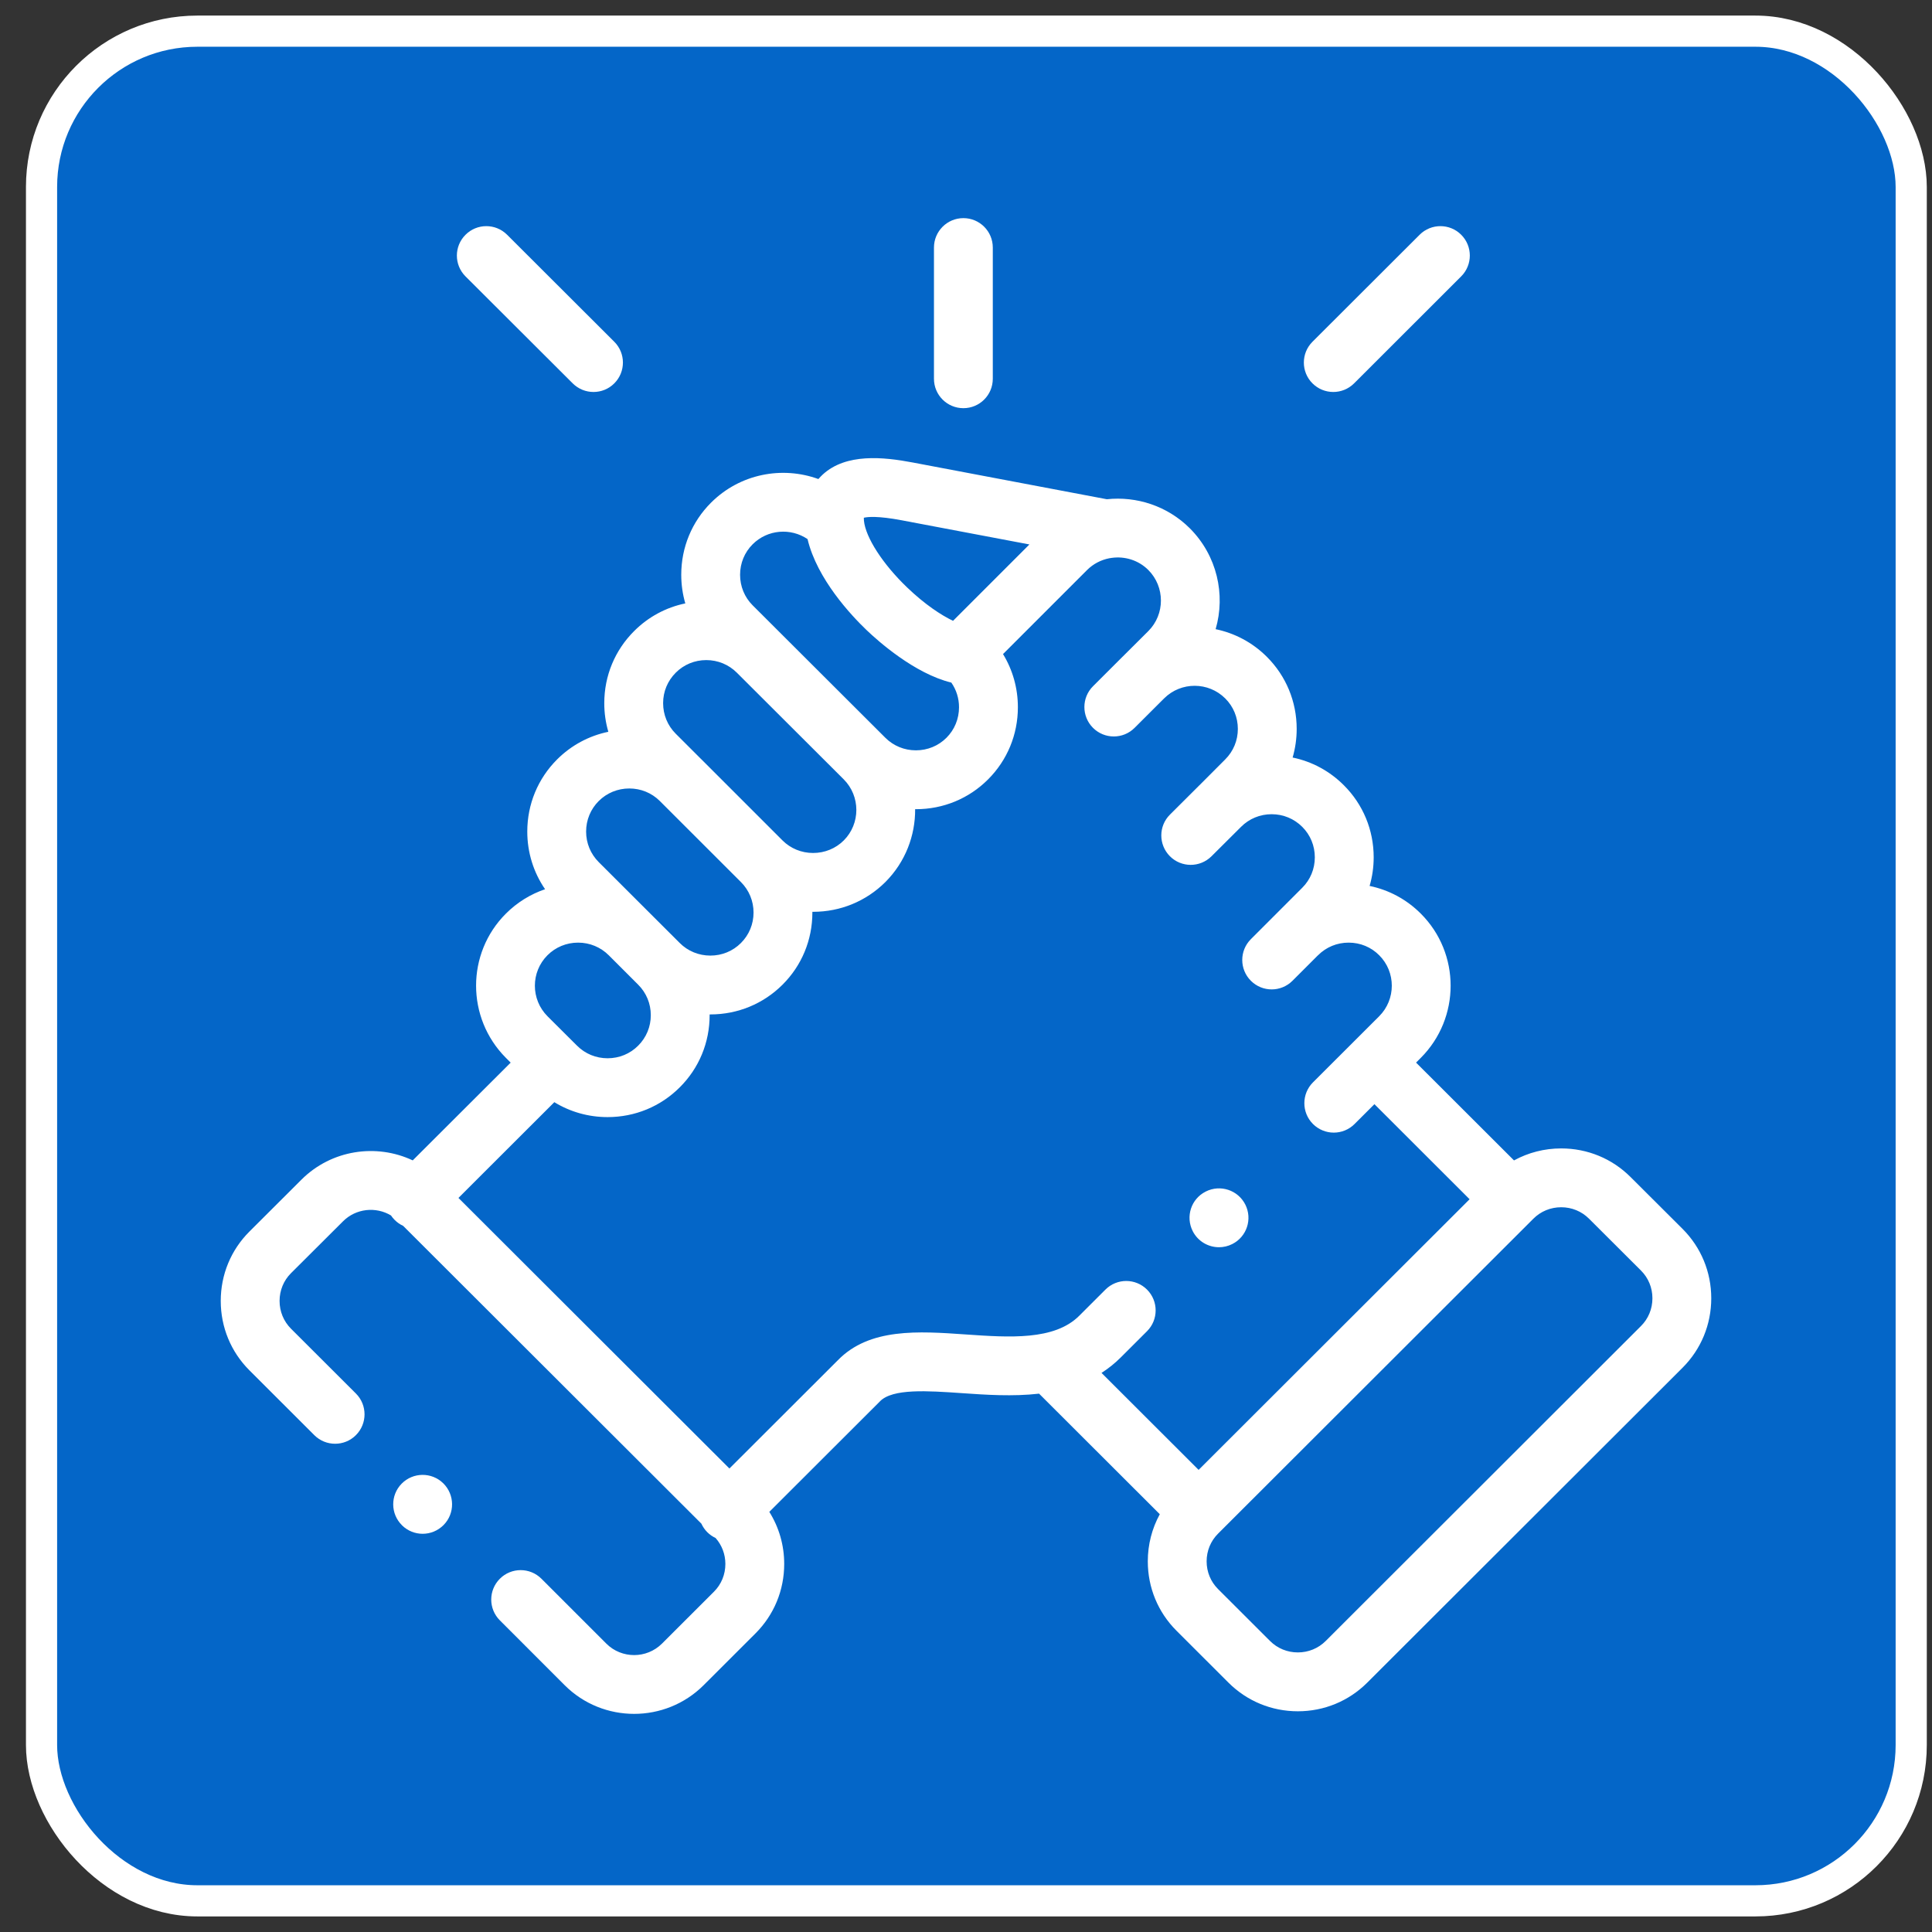
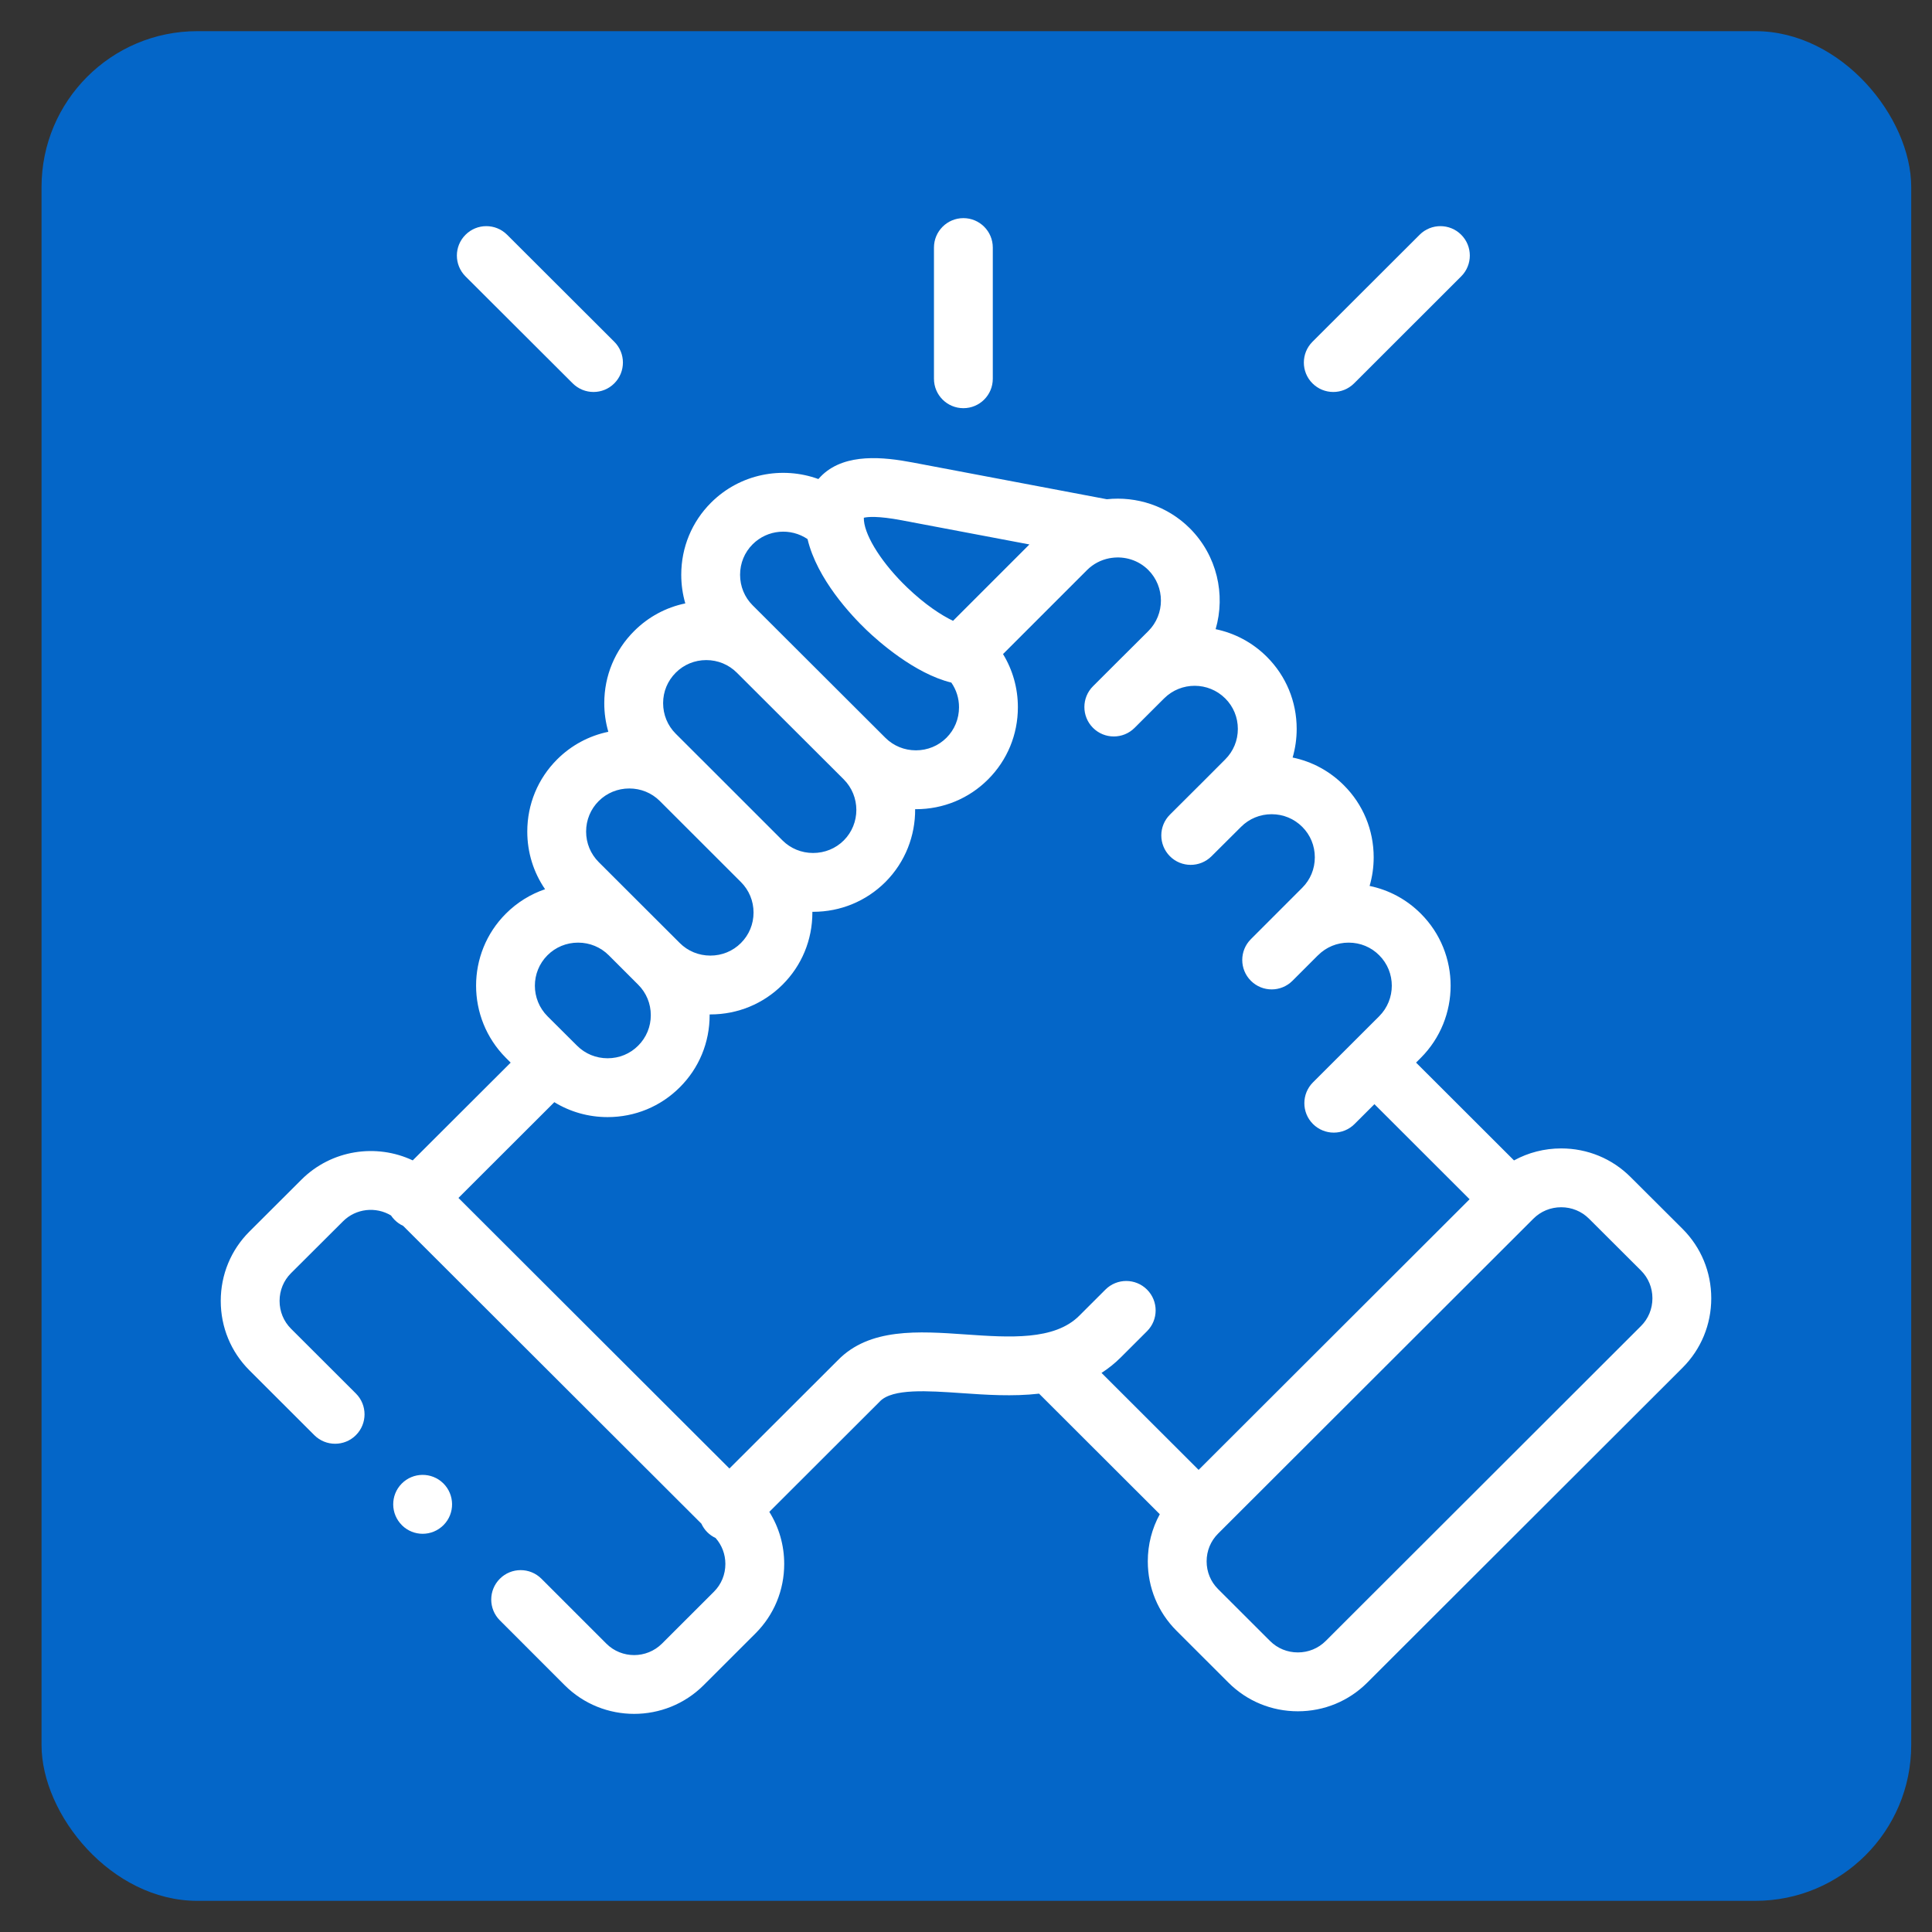
<svg xmlns="http://www.w3.org/2000/svg" width="62" height="62" viewBox="0 0 62 62" fill="none">
  <rect x="0" y="0" width="62" height="62" fill="#333333" stroke="none" />
  <rect x="1.333" y="1" width="60" height="60" rx="5" fill="#0466C8" />
-   <rect x="1.333" y="1" width="60" height="60" rx="5" stroke="white" />
  <g clip-path="url(#clip0_6999_10848)">
    <path d="M30.916 13.099C31.438 13.099 31.86 12.677 31.86 12.155V7.944C31.86 7.423 31.438 7 30.916 7C30.395 7 29.972 7.423 29.972 7.944V12.155C29.972 12.677 30.395 13.099 30.916 13.099Z" fill="white" />
    <path d="M53.995 39.436L52.327 37.773C51.734 37.18 50.943 36.854 50.1 36.854C49.562 36.854 49.044 36.988 48.586 37.239L45.443 34.1L45.596 33.947C46.871 32.669 46.871 30.593 45.596 29.32C45.14 28.863 44.572 28.559 43.952 28.431C44.038 28.137 44.083 27.828 44.083 27.512C44.083 26.636 43.742 25.813 43.125 25.199C42.67 24.743 42.101 24.438 41.482 24.31C41.567 24.016 41.612 23.707 41.612 23.392C41.612 22.515 41.271 21.692 40.654 21.077C40.187 20.611 39.614 20.316 39.011 20.191C39.334 19.08 39.058 17.831 38.184 16.955C37.457 16.231 36.47 15.92 35.519 16.021L29.291 14.842C28.341 14.662 27.155 14.542 26.406 15.225C26.359 15.268 26.311 15.318 26.263 15.373C25.102 14.95 23.748 15.202 22.818 16.131C22.201 16.747 21.862 17.569 21.862 18.445C21.862 18.761 21.907 19.07 21.992 19.364C21.373 19.492 20.805 19.796 20.351 20.251C19.733 20.866 19.392 21.687 19.392 22.563C19.391 22.879 19.436 23.189 19.522 23.484C18.903 23.612 18.335 23.915 17.879 24.37C17.261 24.987 16.921 25.81 16.921 26.686C16.921 27.357 17.121 27.996 17.492 28.536C17.024 28.695 16.594 28.96 16.235 29.319C14.959 30.593 14.959 32.669 16.236 33.949L16.388 34.101L13.245 37.238C12.077 36.688 10.637 36.895 9.673 37.857L8.004 39.522C7.411 40.114 7.084 40.905 7.084 41.748C7.084 42.592 7.411 43.383 8.004 43.975L10.087 46.056C10.456 46.424 11.054 46.424 11.422 46.055C11.791 45.686 11.79 45.088 11.422 44.72L9.339 42.64C9.102 42.403 8.972 42.087 8.972 41.748C8.972 41.41 9.102 41.094 9.338 40.858L11.007 39.194C11.424 38.777 12.062 38.715 12.547 39.005C12.581 39.056 12.621 39.105 12.666 39.15C12.747 39.231 12.839 39.294 12.937 39.339L22.508 48.896C22.554 48.995 22.616 49.089 22.698 49.17C22.777 49.249 22.868 49.311 22.964 49.356C23.166 49.585 23.278 49.877 23.278 50.189C23.278 50.528 23.148 50.844 22.911 51.08L21.244 52.745C20.751 53.236 19.95 53.236 19.459 52.747L17.376 50.664C17.007 50.295 16.409 50.295 16.041 50.664C15.672 51.033 15.672 51.63 16.041 51.999L18.125 54.084C18.738 54.695 19.544 55 20.35 55C21.157 55 21.963 54.694 22.577 54.083L24.246 52.416C24.839 51.823 25.166 51.032 25.166 50.189C25.166 49.587 24.999 49.013 24.688 48.517L28.226 44.984C28.229 44.98 28.233 44.976 28.237 44.972C28.642 44.553 29.77 44.632 30.861 44.707C31.636 44.761 32.5 44.821 33.345 44.724L37.219 48.593C36.968 49.051 36.834 49.568 36.834 50.105C36.834 50.948 37.161 51.738 37.754 52.331L39.423 53.998C40.016 54.59 40.807 54.917 41.65 54.917C42.492 54.917 43.283 54.59 43.876 53.998L53.996 43.891C54.589 43.298 54.916 42.507 54.916 41.663C54.916 40.82 54.589 40.03 53.995 39.436ZM28.939 16.697L33.035 17.472L30.584 19.923C30.204 19.741 29.684 19.401 29.114 18.855C28.334 18.109 27.776 17.247 27.725 16.709C27.725 16.709 27.725 16.708 27.725 16.708C27.725 16.708 27.725 16.708 27.725 16.708C27.721 16.669 27.72 16.638 27.721 16.615C27.844 16.585 28.172 16.552 28.939 16.697ZM24.153 17.467C24.631 16.989 25.374 16.934 25.915 17.3C26.221 18.584 27.316 19.748 27.809 20.22C28.174 20.569 29.346 21.617 30.529 21.905C30.689 22.134 30.776 22.408 30.776 22.696C30.776 23.068 30.633 23.416 30.373 23.676C30.113 23.936 29.765 24.079 29.393 24.079C29.02 24.079 28.672 23.936 28.411 23.675L28.411 23.674L28.41 23.674L24.152 19.424C23.893 19.165 23.75 18.817 23.75 18.445C23.75 18.074 23.893 17.726 24.153 17.467ZM21.686 21.587C21.945 21.327 22.293 21.183 22.665 21.183C23.037 21.183 23.386 21.327 23.647 21.588L27.076 25.01C27.616 25.551 27.616 26.431 27.078 26.97C26.817 27.23 26.467 27.373 26.094 27.373C25.721 27.373 25.372 27.23 25.112 26.971L25.112 26.971L22.511 24.37C22.507 24.366 22.502 24.362 22.498 24.358L21.684 23.545C21.423 23.284 21.28 22.936 21.28 22.564C21.28 22.194 21.424 21.848 21.686 21.587ZM19.214 25.706C19.474 25.447 19.822 25.303 20.195 25.303C20.565 25.303 20.91 25.444 21.169 25.7L23.778 28.307C24.038 28.567 24.182 28.914 24.182 29.285C24.182 29.656 24.038 30.003 23.777 30.263C23.517 30.523 23.169 30.666 22.797 30.666C22.424 30.666 22.075 30.523 21.815 30.263L20.869 29.319C20.869 29.318 20.868 29.318 20.868 29.318L19.214 27.666C18.953 27.405 18.809 27.057 18.809 26.686C18.809 26.315 18.953 25.966 19.214 25.706ZM17.569 30.655C17.83 30.394 18.179 30.25 18.552 30.25C18.924 30.25 19.273 30.394 19.534 30.654L20.481 31.601C20.741 31.86 20.885 32.207 20.885 32.578C20.885 32.949 20.741 33.296 20.479 33.557C20.219 33.818 19.871 33.961 19.499 33.961C19.127 33.961 18.778 33.818 18.517 33.556L18.398 33.438C18.397 33.436 18.395 33.434 18.394 33.433C18.392 33.431 18.39 33.43 18.388 33.428L17.57 32.613C17.03 32.072 17.03 31.194 17.569 30.655ZM36.81 41.385C36.441 41.016 35.844 41.016 35.475 41.384L34.635 42.223C33.837 43.022 32.39 42.921 30.992 42.824C29.473 42.718 27.902 42.609 26.886 43.653L23.408 47.126L14.712 38.443L17.789 35.37C18.298 35.682 18.885 35.849 19.499 35.849C20.377 35.849 21.199 35.509 21.814 34.894C22.433 34.278 22.773 33.455 22.773 32.578C22.773 32.57 22.773 32.562 22.773 32.554C22.781 32.554 22.789 32.554 22.797 32.554C23.673 32.554 24.495 32.215 25.111 31.601C25.73 30.985 26.07 30.162 26.07 29.285C26.07 29.277 26.07 29.269 26.07 29.261C26.078 29.261 26.086 29.261 26.095 29.261C26.971 29.261 27.793 28.922 28.413 28.306C29.056 27.661 29.374 26.813 29.368 25.967C29.376 25.967 29.384 25.968 29.393 25.968C30.27 25.968 31.093 25.628 31.709 25.011C32.325 24.395 32.665 23.573 32.665 22.696C32.665 22.083 32.498 21.497 32.188 20.99L34.885 18.293C35.086 18.093 35.334 17.968 35.594 17.916C35.622 17.913 35.65 17.908 35.677 17.903C36.094 17.845 36.532 17.974 36.85 18.291C37.39 18.832 37.39 19.712 36.852 20.251L36.031 21.069C36.028 21.072 36.025 21.074 36.022 21.077L35.076 22.022C34.707 22.39 34.707 22.988 35.075 23.357C35.444 23.726 36.042 23.726 36.41 23.358L37.235 22.534C37.236 22.534 37.236 22.534 37.236 22.533L37.361 22.409C37.902 21.873 38.779 21.874 39.32 22.414C39.58 22.673 39.724 23.02 39.724 23.392C39.724 23.763 39.58 24.11 39.318 24.371L38.492 25.199C38.492 25.199 38.492 25.199 38.491 25.199L37.545 26.142C37.176 26.509 37.175 27.107 37.543 27.477C37.91 27.846 38.508 27.847 38.878 27.479L39.828 26.533C40.088 26.273 40.436 26.129 40.808 26.129C41.181 26.129 41.529 26.273 41.791 26.535C42.051 26.794 42.194 27.141 42.194 27.512C42.194 27.884 42.051 28.231 41.789 28.491L40.142 30.139C39.773 30.508 39.773 31.106 40.142 31.474C40.327 31.659 40.568 31.751 40.81 31.751C41.051 31.751 41.293 31.658 41.477 31.474L42.285 30.666C42.289 30.662 42.294 30.658 42.299 30.654C42.559 30.393 42.907 30.25 43.279 30.25C43.652 30.25 44 30.393 44.26 30.655C44.8 31.193 44.799 32.072 44.26 32.612L43.44 33.431C43.439 33.432 43.439 33.432 43.439 33.432C43.438 33.433 43.438 33.433 43.438 33.433L42.135 34.734C41.766 35.103 41.766 35.701 42.134 36.07C42.319 36.254 42.56 36.347 42.802 36.347C43.044 36.347 43.285 36.255 43.469 36.071L44.107 35.434L47.161 38.485L38.465 47.17L35.349 44.058C35.567 43.918 35.774 43.754 35.969 43.559L36.809 42.72C37.178 42.352 37.178 41.754 36.81 41.385ZM52.661 42.554L42.542 52.662C42.305 52.898 41.988 53.028 41.649 53.028C41.311 53.028 40.994 52.898 40.757 52.661L39.089 50.995C38.852 50.759 38.722 50.443 38.722 50.105C38.722 49.768 38.852 49.452 39.089 49.216L49.208 39.109C49.445 38.872 49.762 38.742 50.1 38.742C50.439 38.742 50.756 38.872 50.993 39.109L52.661 40.773C52.898 41.009 53.028 41.325 53.028 41.663C53.028 42.002 52.898 42.318 52.661 42.554Z" fill="white" />
    <path d="M18.379 12.303C18.564 12.487 18.805 12.579 19.046 12.579C19.288 12.579 19.53 12.487 19.714 12.302C20.083 11.933 20.082 11.335 19.713 10.967L16.273 7.533C15.904 7.165 15.306 7.165 14.938 7.535C14.569 7.904 14.57 8.501 14.939 8.87L18.379 12.303Z" fill="white" />
    <path d="M42.786 12.579C43.028 12.579 43.269 12.487 43.454 12.303L46.891 8.869C47.26 8.501 47.261 7.903 46.892 7.534C46.524 7.165 45.926 7.165 45.557 7.534L42.119 10.967C41.75 11.336 41.75 11.934 42.118 12.302C42.303 12.487 42.545 12.579 42.786 12.579Z" fill="white" />
    <path d="M12.889 47.613C12.524 47.985 12.529 48.583 12.901 48.948L12.903 48.951C13.087 49.131 13.325 49.221 13.563 49.221C13.808 49.221 14.052 49.126 14.237 48.938C14.603 48.566 14.596 47.967 14.225 47.601C13.853 47.236 13.255 47.241 12.889 47.613Z" fill="white" />
-     <path d="M39.119 40.025C39.263 40.025 39.409 39.992 39.545 39.923C40.011 39.689 40.198 39.121 39.963 38.655C39.728 38.19 39.161 38.003 38.695 38.237L38.69 38.24C38.224 38.475 38.04 39.041 38.275 39.507C38.441 39.836 38.774 40.025 39.119 40.025Z" fill="white" />
  </g>
  <defs>
    <clipPath id="clip0_6999_10848">
      <rect width="48" height="48" fill="white" transform="translate(7 7)" />
    </clipPath>
  </defs>
</svg>